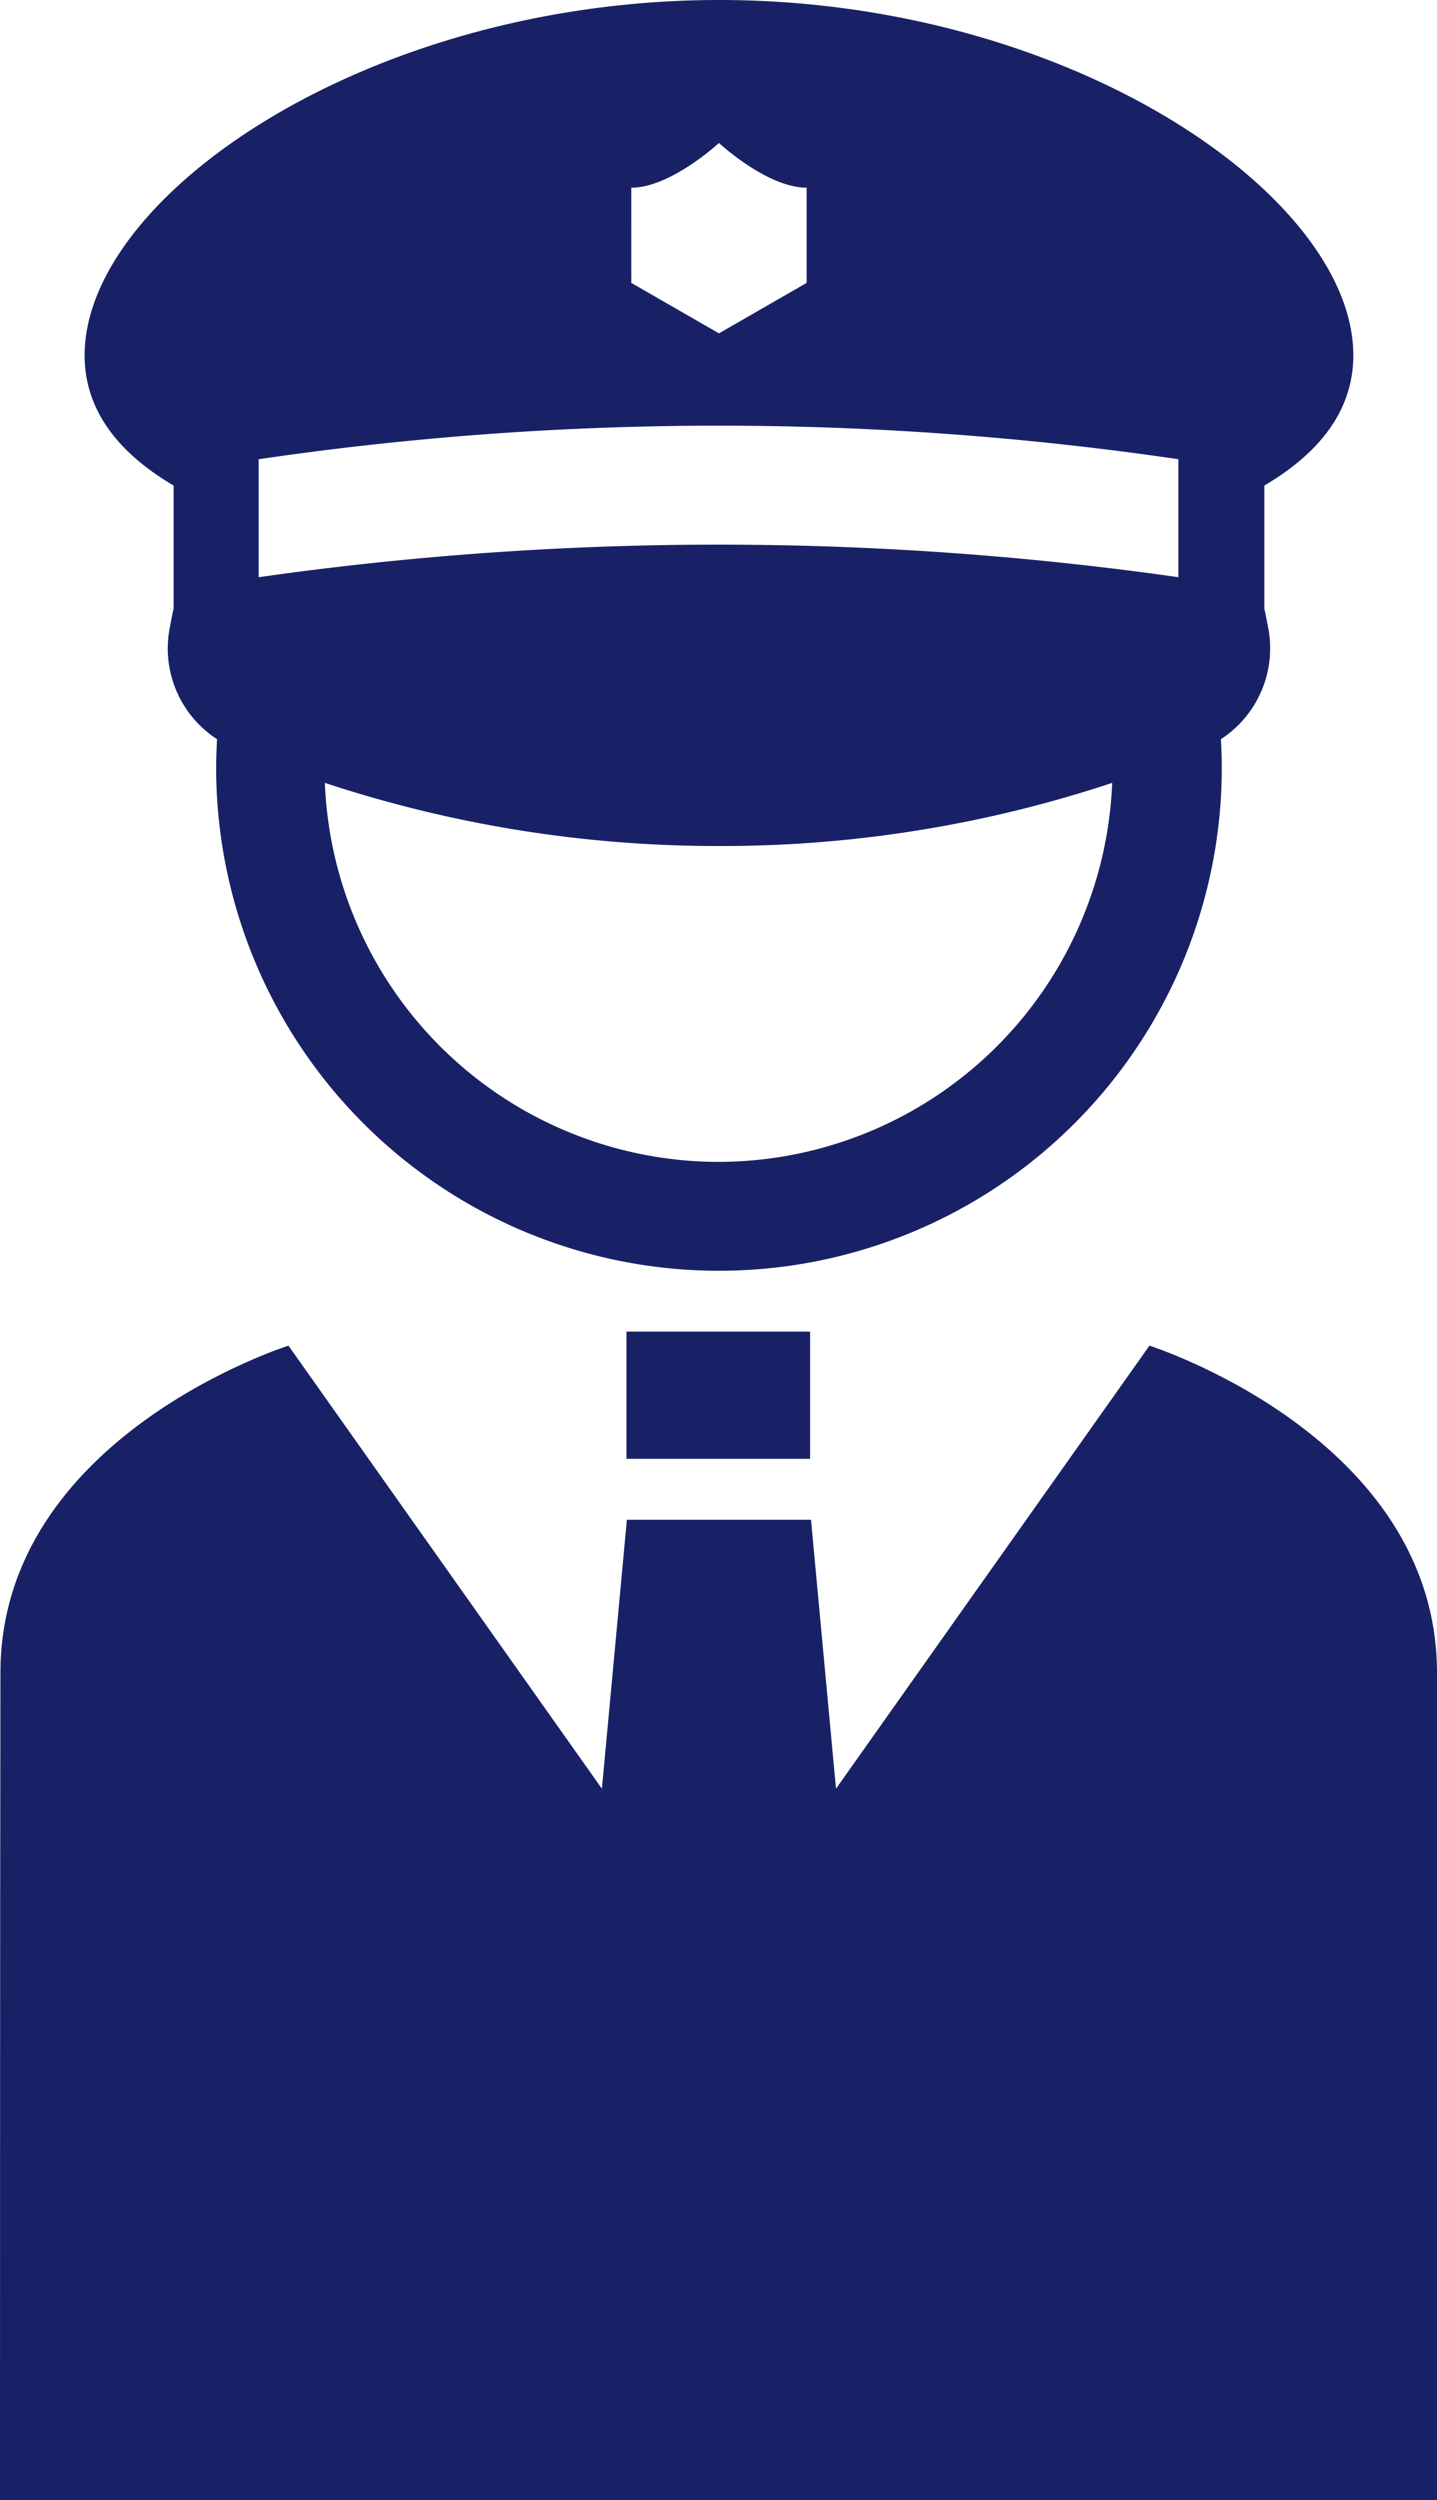
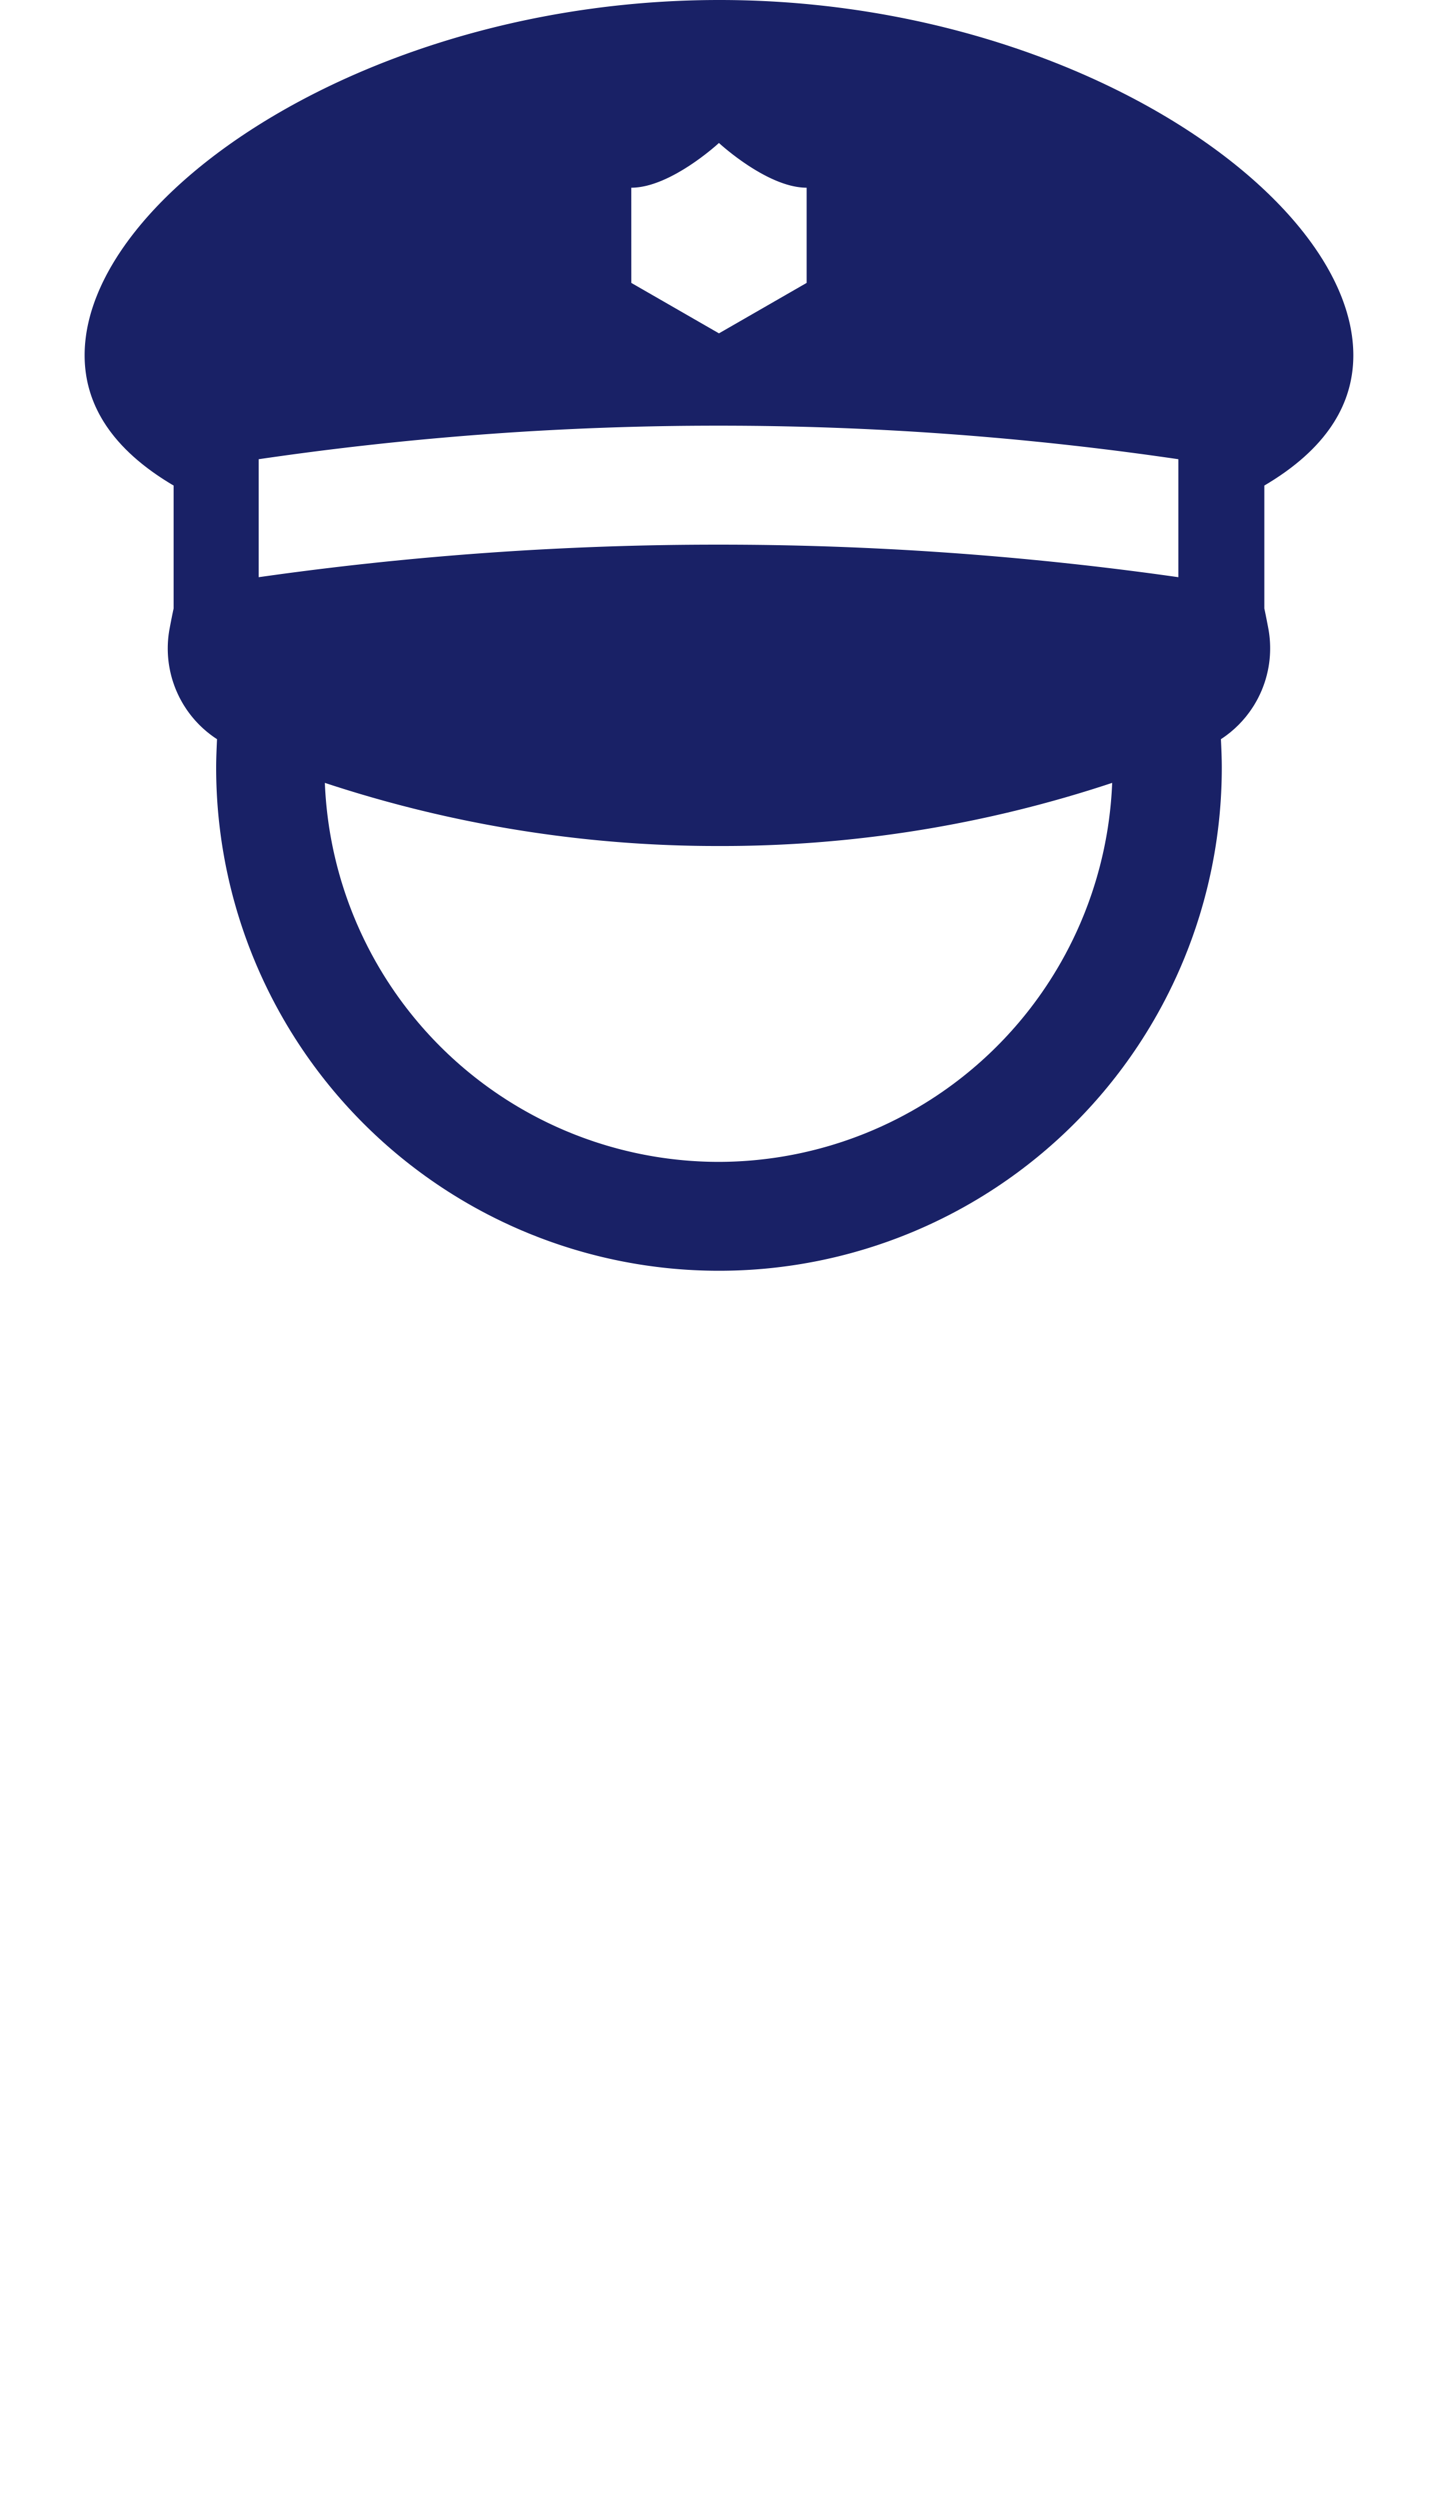
<svg xmlns="http://www.w3.org/2000/svg" id="_30525" data-name="30525" width="56.143" height="97.625" viewBox="0 0 56.143 97.625">
  <path id="パス_5" data-name="パス 5" d="M22.777,18.96v4.8q-.077.36-.154.771a4.221,4.221,0,0,0,1.85,4.333c-.017.377-.034.754-.034,1.113a19.645,19.645,0,0,0,39.29,0c0-.377-.017-.754-.034-1.113a4.233,4.233,0,0,0,1.85-4.333q-.077-.411-.154-.771v-4.8c2.209-1.3,3.477-2.98,3.477-5.087C68.866,7.639,57.785,0,44.1,0S19.3,7.622,19.3,13.873C19.3,15.98,20.567,17.658,22.777,18.96ZM44.066,45.37a15.412,15.412,0,0,1-15.38-14.8,48.866,48.866,0,0,0,15.38,2.466,48.381,48.381,0,0,0,15.38-2.466A15.412,15.412,0,0,1,44.066,45.37ZM40.658,7.33c1.541,0,3.425-1.747,3.425-1.747S45.967,7.33,47.509,7.33v3.717l-3.425,1.97-3.425-1.97ZM26.1,17.932a123.837,123.837,0,0,1,35.933,0v4.607a127.55,127.55,0,0,0-35.933,0V17.932Z" transform="translate(-15.994)" fill="#192166" />
-   <path id="パス_6" data-name="パス 6" d="M44.908,306.8,32.662,324.1l-.976-10.5H24.492l-.976,10.5L11.27,306.8S.017,310.345.017,319.577C0,328.808,0,351.879,0,351.879H56.143v-32.3C56.143,310.362,44.908,306.8,44.908,306.8Z" transform="translate(0 -254.254)" fill="#192166" />
-   <rect id="長方形_6" data-name="長方形 6" width="7.176" height="4.967" transform="translate(24.475 51.998)" fill="#192166" />
</svg>